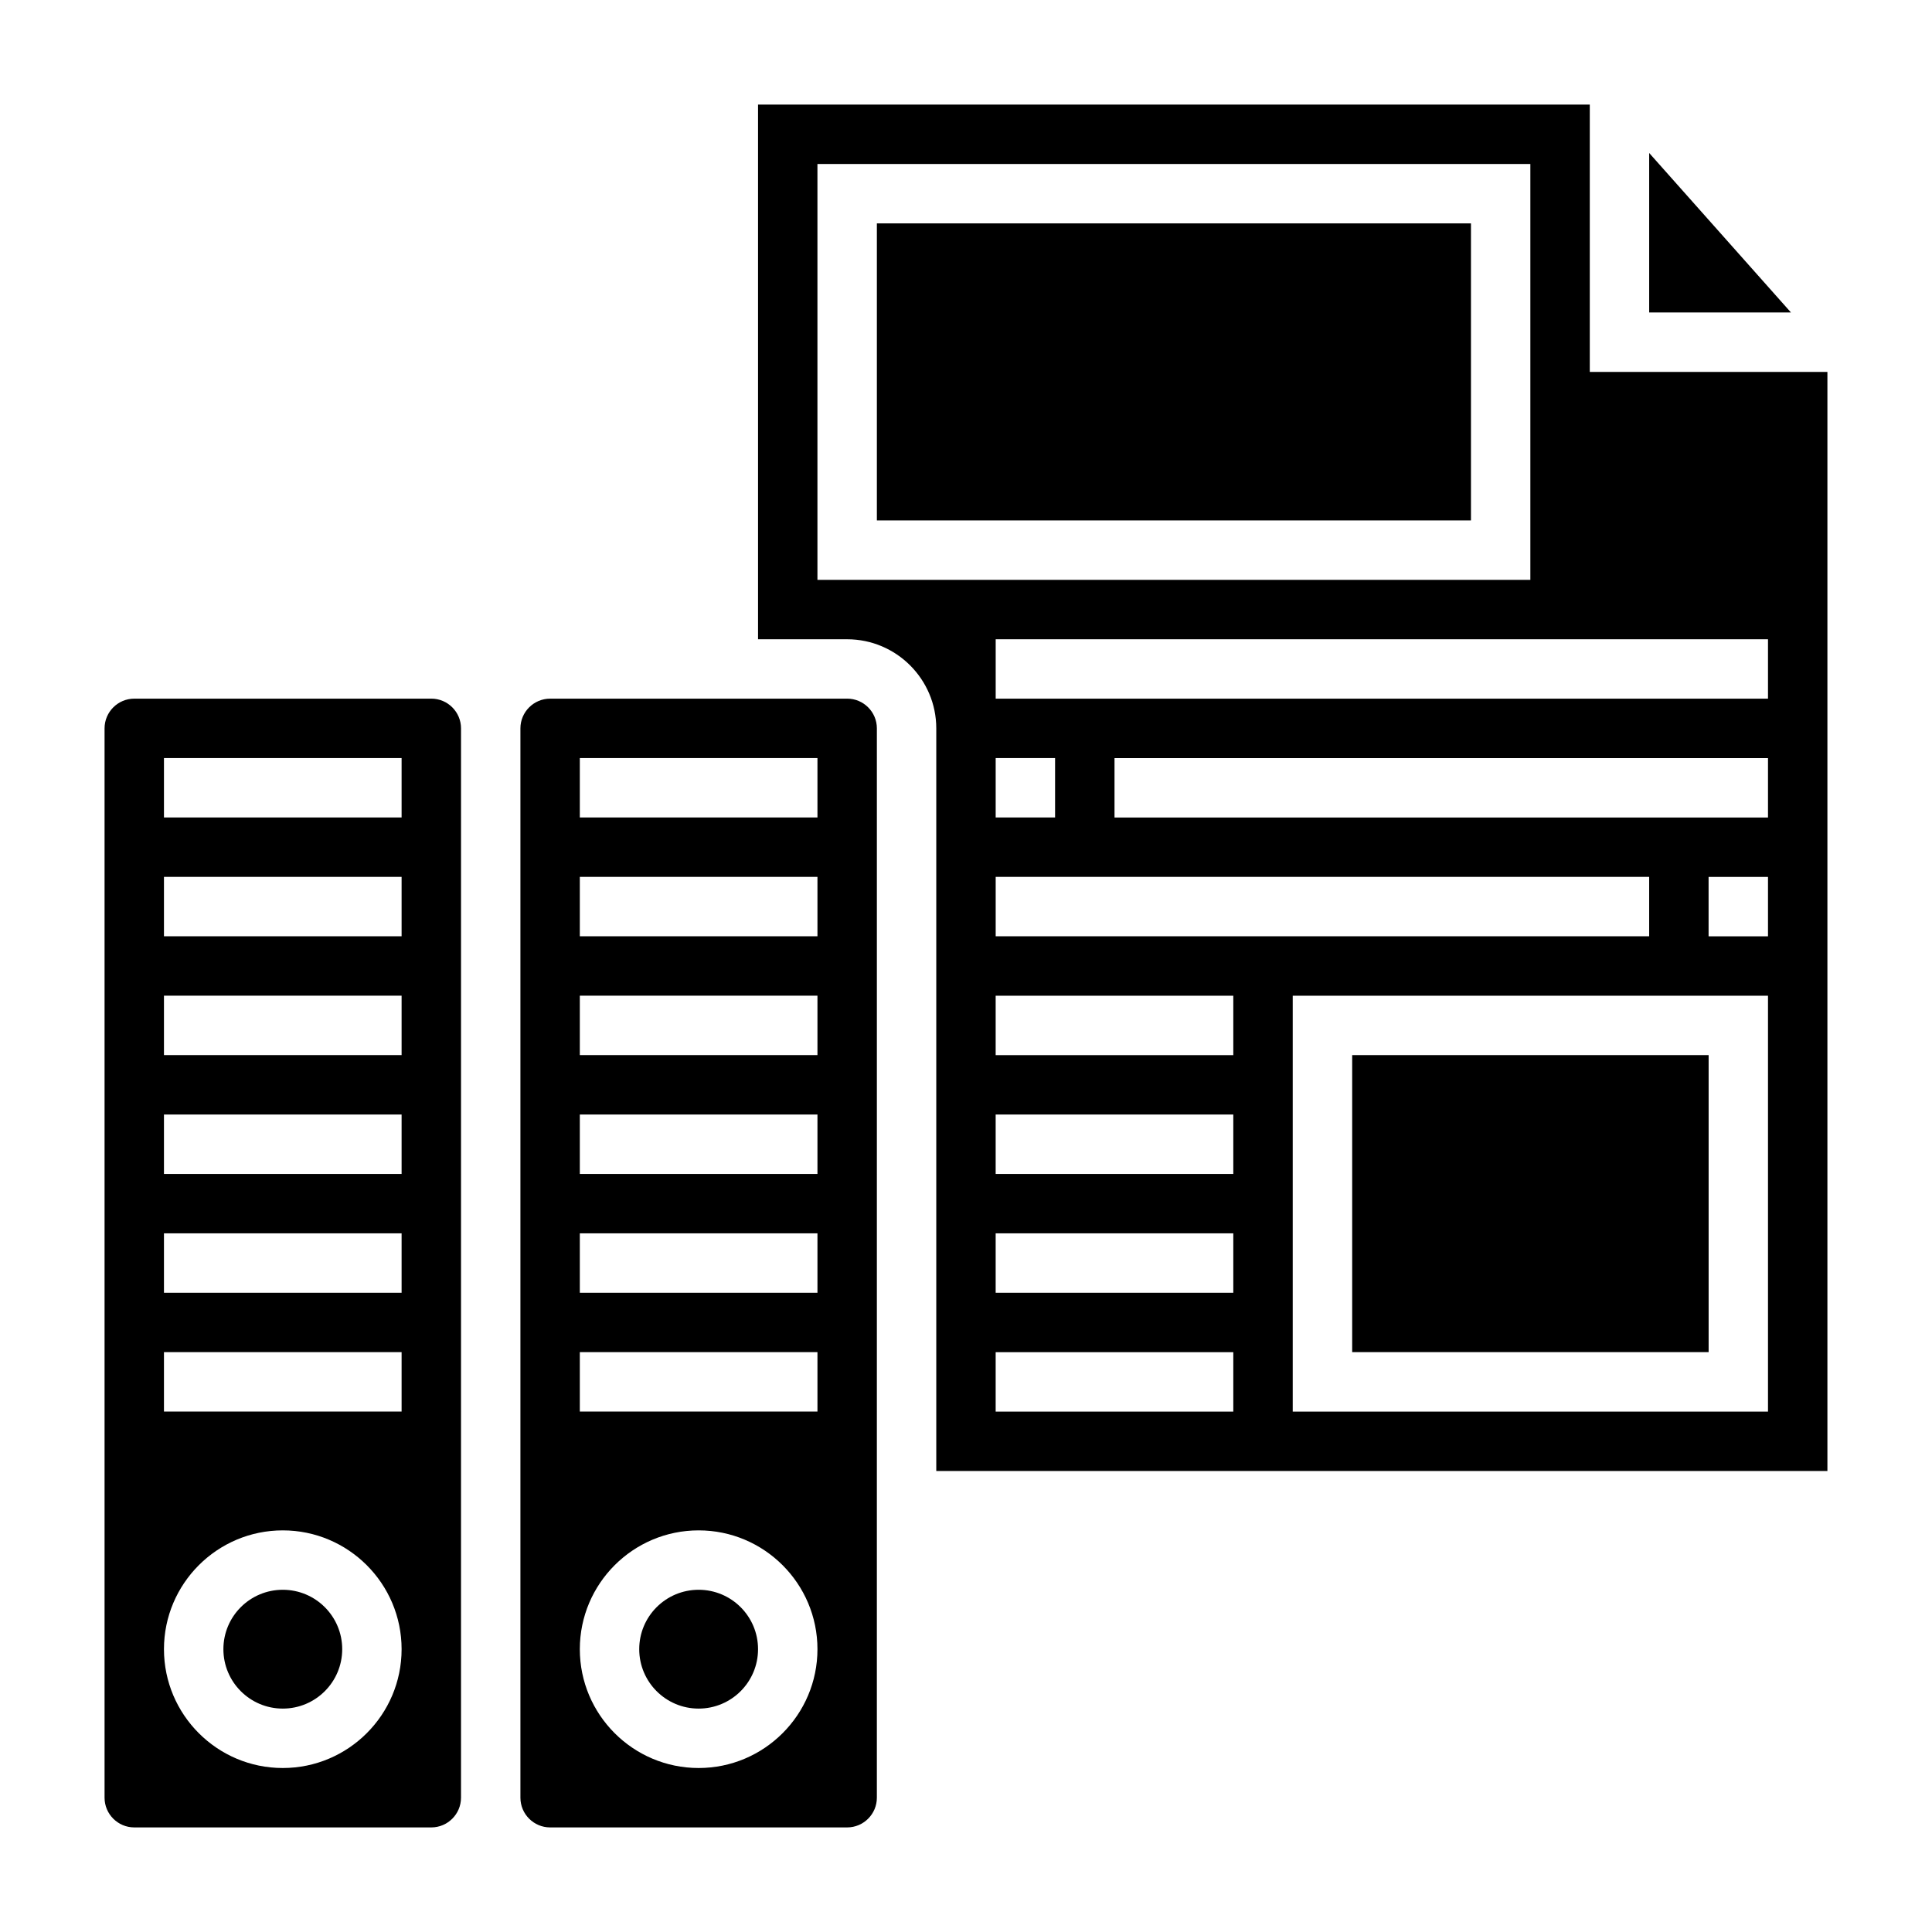
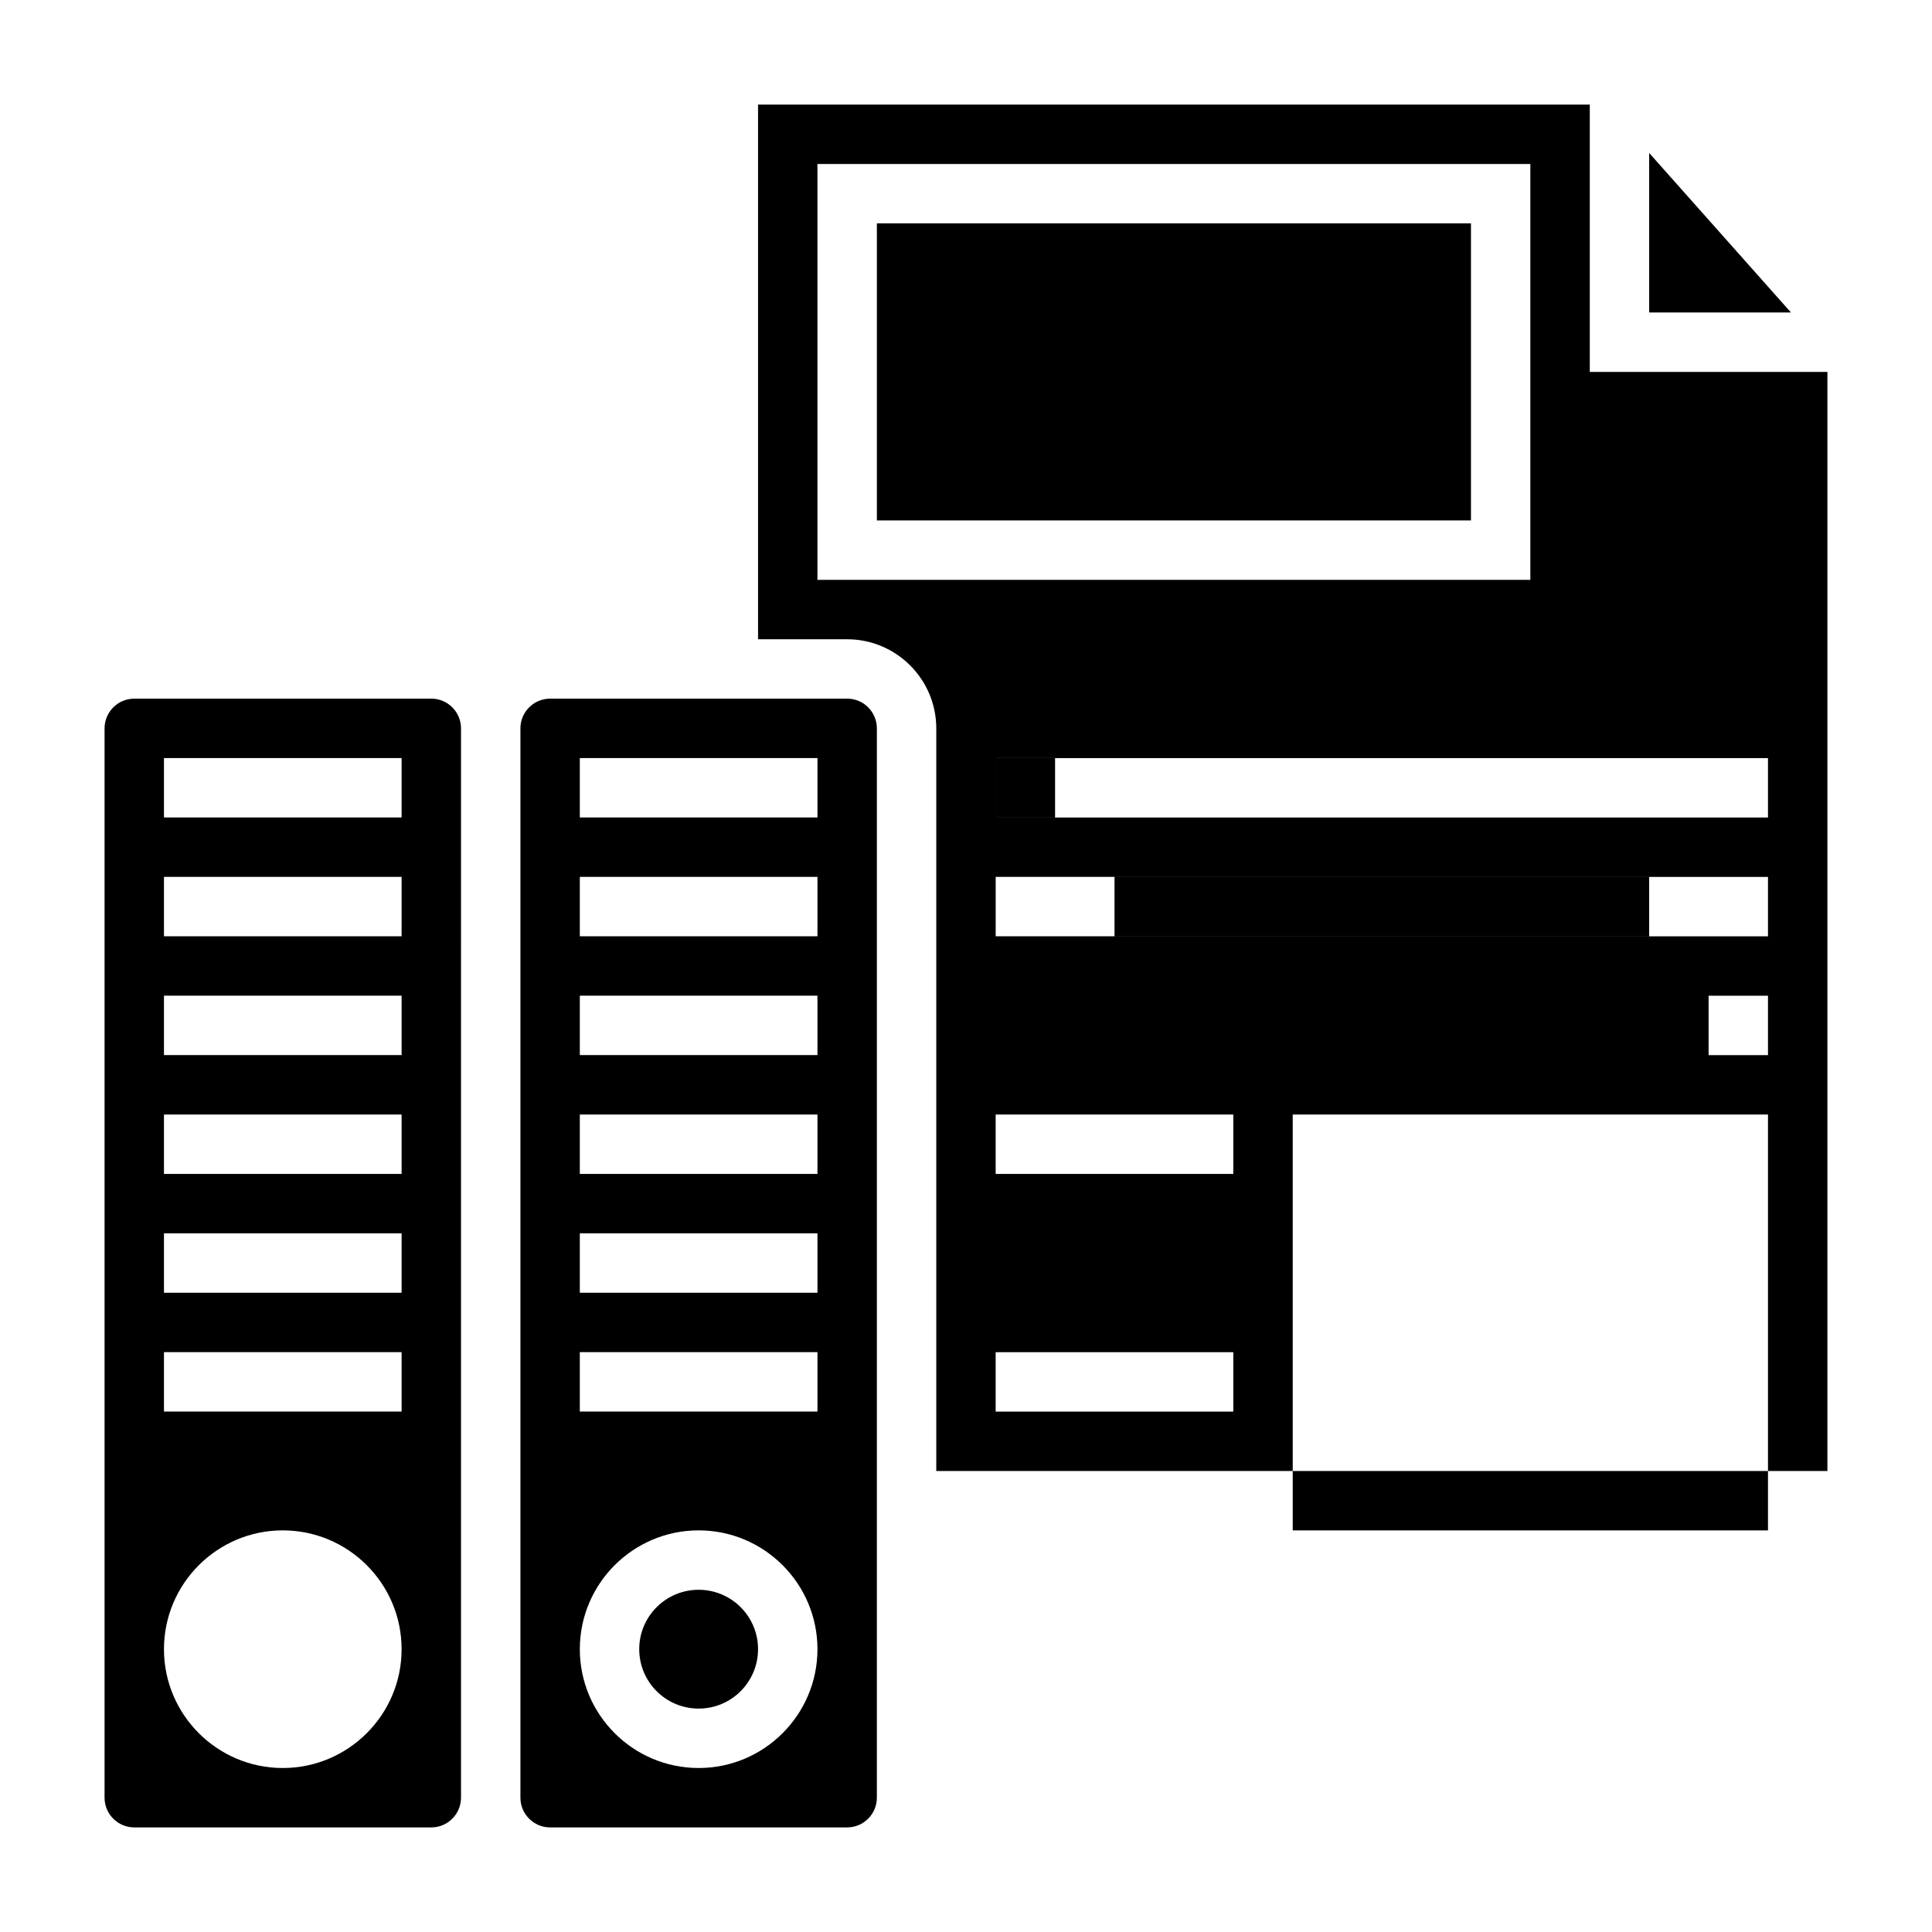
<svg xmlns="http://www.w3.org/2000/svg" fill="#000000" width="800px" height="800px" version="1.1" viewBox="144 144 512 512">
  <g>
    <path d="m376.38 203.2h157.44v78.719h-157.44z" />
    <path d="m258.3 329.15h-78.719c-4.336 0-7.871 3.535-7.871 7.871v283.39c0 4.336 3.535 7.871 7.871 7.871h78.719c4.336 0 7.871-3.535 7.871-7.871l0.004-283.39c0-4.34-3.535-7.875-7.875-7.875zm-39.359 283.39c-17.367 0-31.488-14.121-31.488-31.488 0-17.367 14.121-31.488 31.488-31.488 17.367 0 31.488 14.121 31.488 31.488 0 17.367-14.121 31.488-31.488 31.488zm31.488-94.465h-62.977v-15.742h62.977zm0-31.488h-62.977v-15.742h62.977zm0-31.488h-62.977v-15.742h62.977zm0-31.488h-62.977v-15.742h62.977zm0-31.488h-62.977v-15.742h62.977zm0-31.488h-62.977v-15.742h62.977z" />
-     <path d="m502.34 423.61h94.465v78.719h-94.465z" />
    <path d="m344.89 581.05c0 8.695-7.051 15.746-15.746 15.746-8.691 0-15.742-7.051-15.742-15.746 0-8.695 7.051-15.742 15.742-15.742 8.695 0 15.746 7.047 15.746 15.742" />
    <path d="m368.51 329.15h-78.723c-4.336 0-7.871 3.535-7.871 7.871v283.39c0 4.336 3.535 7.871 7.871 7.871h78.719c4.336 0 7.871-3.535 7.871-7.871l0.004-283.39c0-4.34-3.535-7.875-7.871-7.875zm-39.363 283.39c-17.367 0-31.488-14.121-31.488-31.488 0-17.367 14.121-31.488 31.488-31.488 17.367 0 31.488 14.121 31.488 31.488 0 17.367-14.121 31.488-31.488 31.488zm31.488-94.465h-62.977v-15.742h62.977zm0-31.488h-62.977v-15.742h62.977zm0-31.488h-62.977v-15.742h62.977zm0-31.488h-62.977v-15.742h62.977zm0-31.488h-62.977v-15.742h62.977zm0-31.488h-62.977v-15.742h62.977z" />
    <path d="m581.05 184.54v42.27h37.574z" />
-     <path d="m565.31 242.56v-70.848h-220.42v141.7h23.617c13.02 0 23.617 10.598 23.617 23.617v196.8h236.16v-291.27zm-204.68 55.105v-110.21h188.93v110.21zm62.977 62.973h-15.742v-15.742h15.742zm157.44 15.746v15.742h-173.18v-15.742zm-110.21 141.7h-62.977v-15.742h62.977zm0-31.488h-62.977v-15.742h62.977zm0-31.488h-62.977v-15.742h62.977zm0-31.488h-62.977v-15.742h62.977zm141.7 94.465h-125.95v-110.21h125.95zm0-125.95h-15.742v-15.742h15.742zm0-31.488h-173.18v-15.742h173.18zm0-31.488h-204.67v-15.742h204.67z" />
-     <path d="m234.69 581.05c0 8.695-7.051 15.746-15.746 15.746-8.695 0-15.742-7.051-15.742-15.746 0-8.695 7.047-15.742 15.742-15.742 8.695 0 15.746 7.047 15.746 15.742" />
+     <path d="m565.31 242.56v-70.848h-220.42v141.7h23.617c13.02 0 23.617 10.598 23.617 23.617v196.8h236.16v-291.27zm-204.68 55.105v-110.21h188.93v110.21zm62.977 62.973h-15.742v-15.742h15.742zm157.44 15.746v15.742h-173.18v-15.742zm-110.21 141.7h-62.977v-15.742h62.977zm0-31.488h-62.977v-15.742h62.977zh-62.977v-15.742h62.977zm0-31.488h-62.977v-15.742h62.977zm141.7 94.465h-125.95v-110.21h125.95zm0-125.95h-15.742v-15.742h15.742zm0-31.488h-173.18v-15.742h173.18zm0-31.488h-204.67v-15.742h204.67z" />
  </g>
</svg>